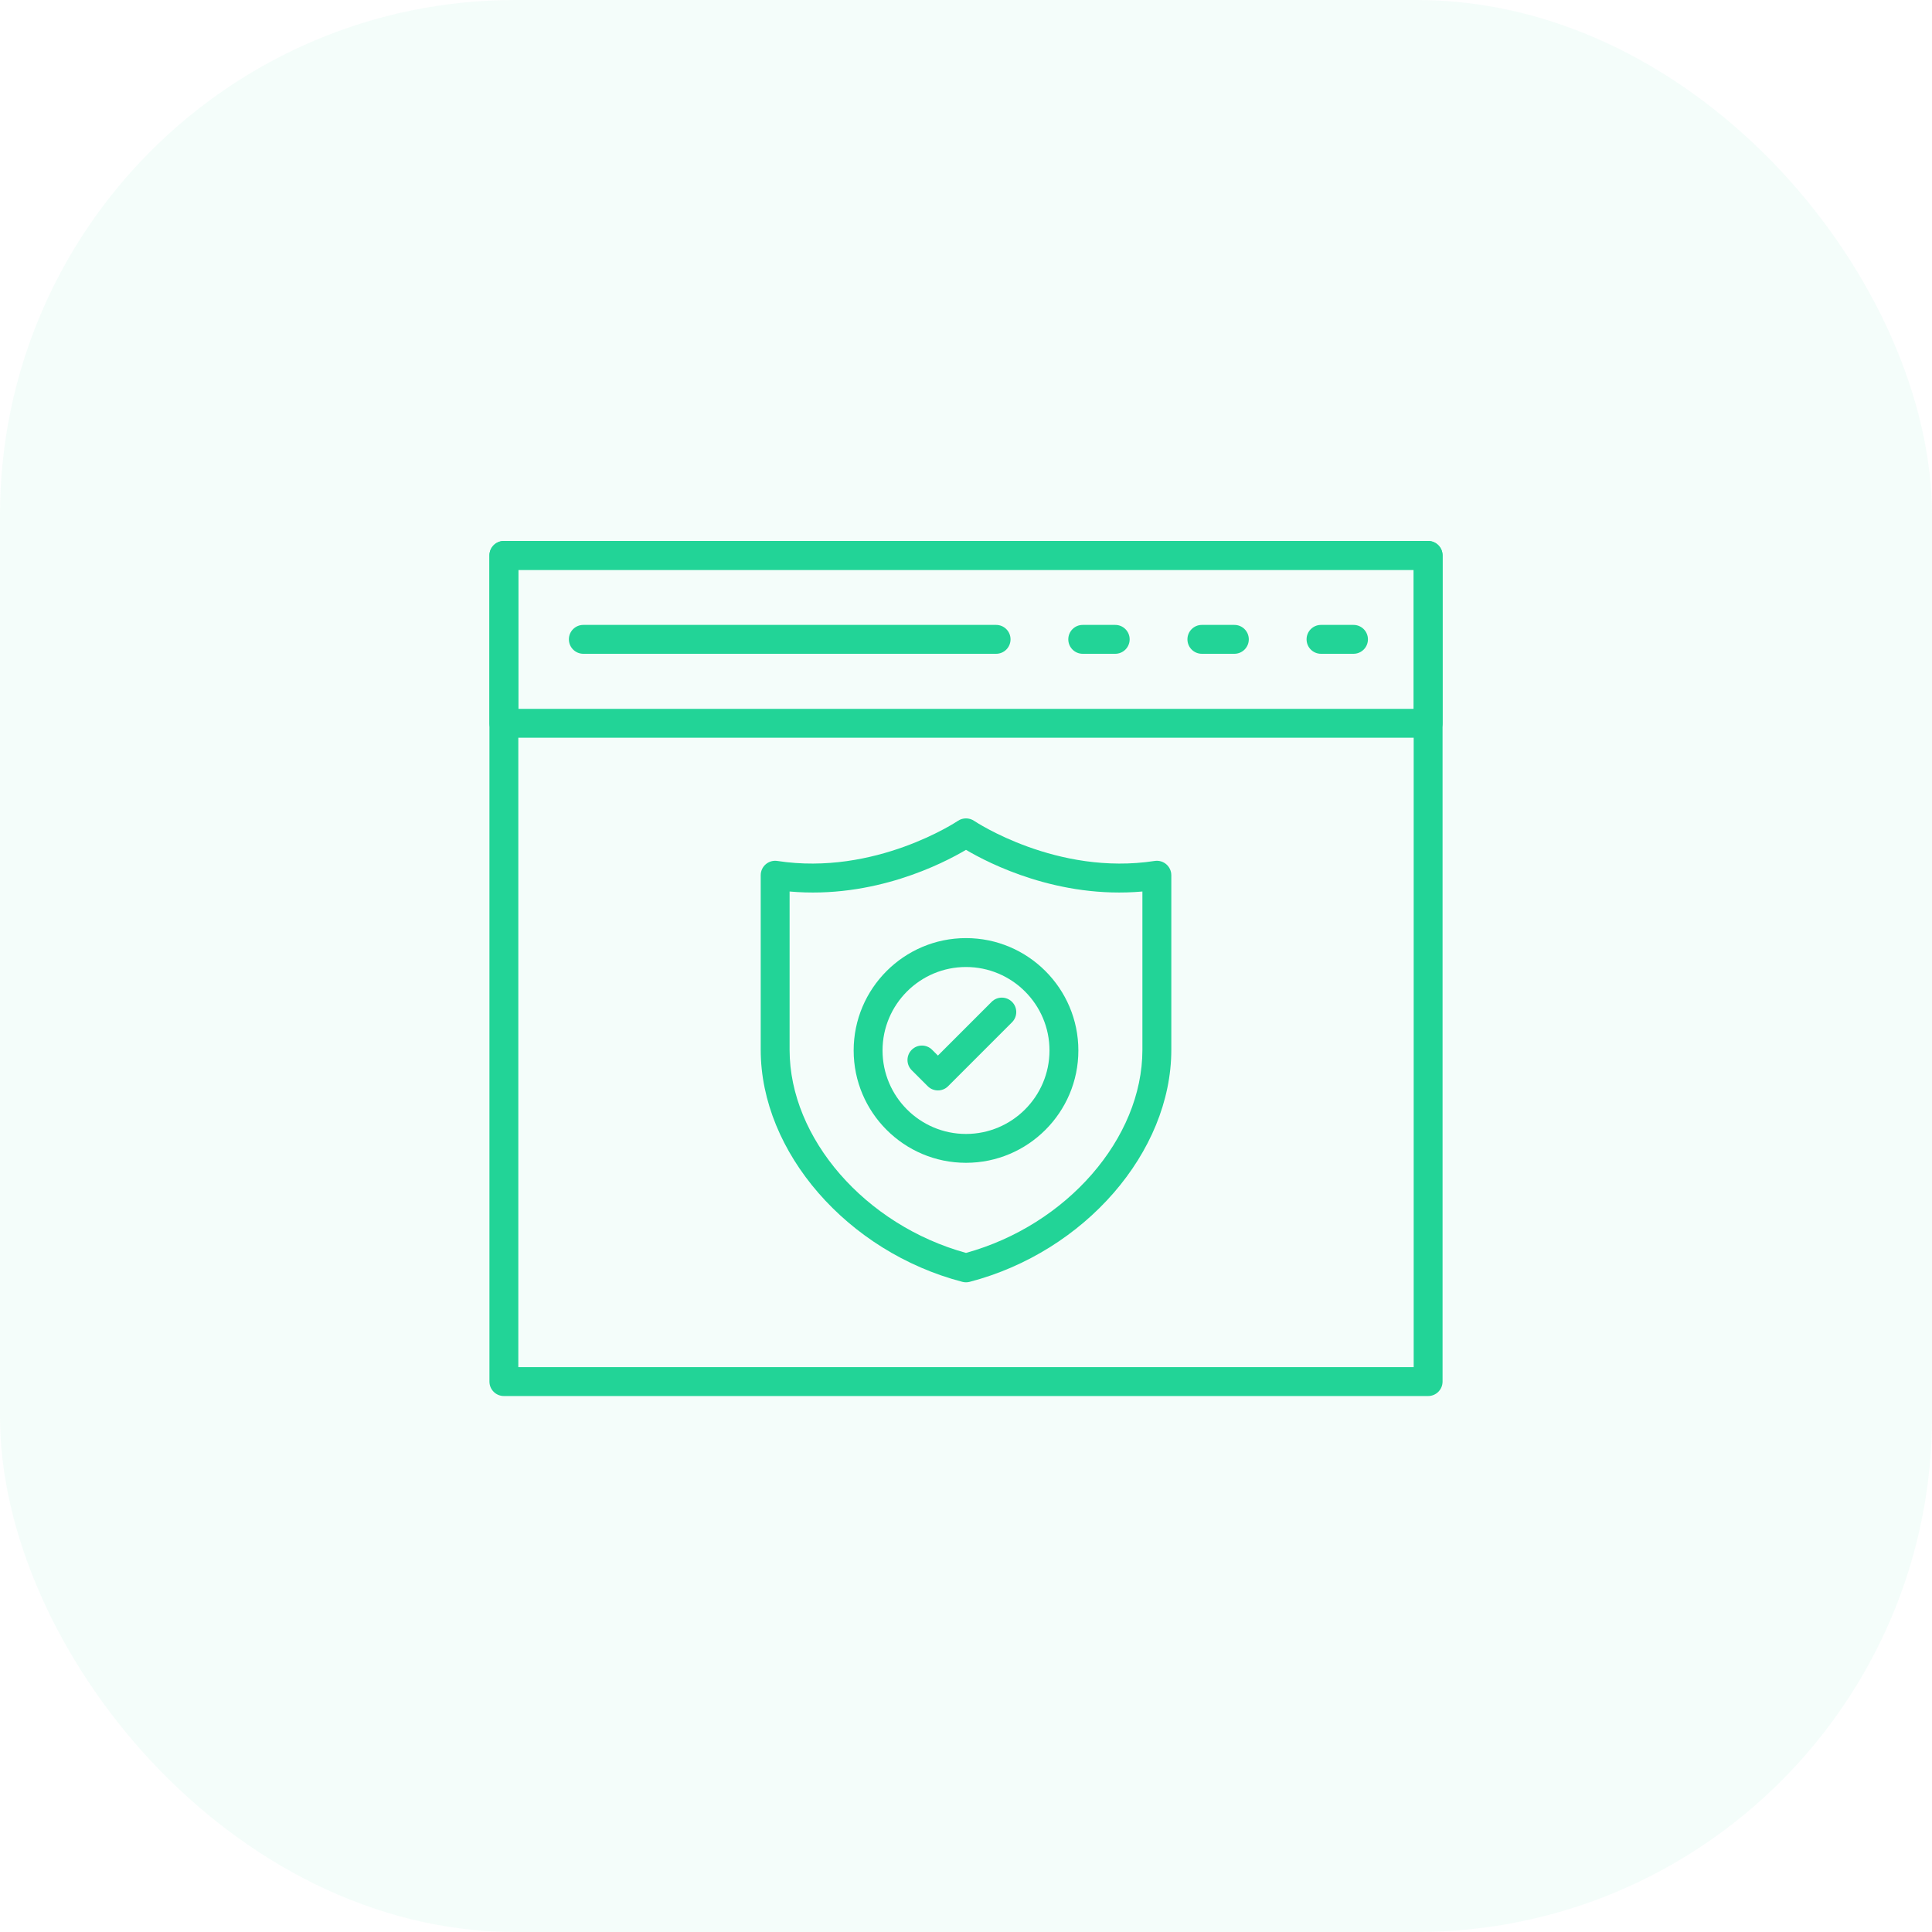
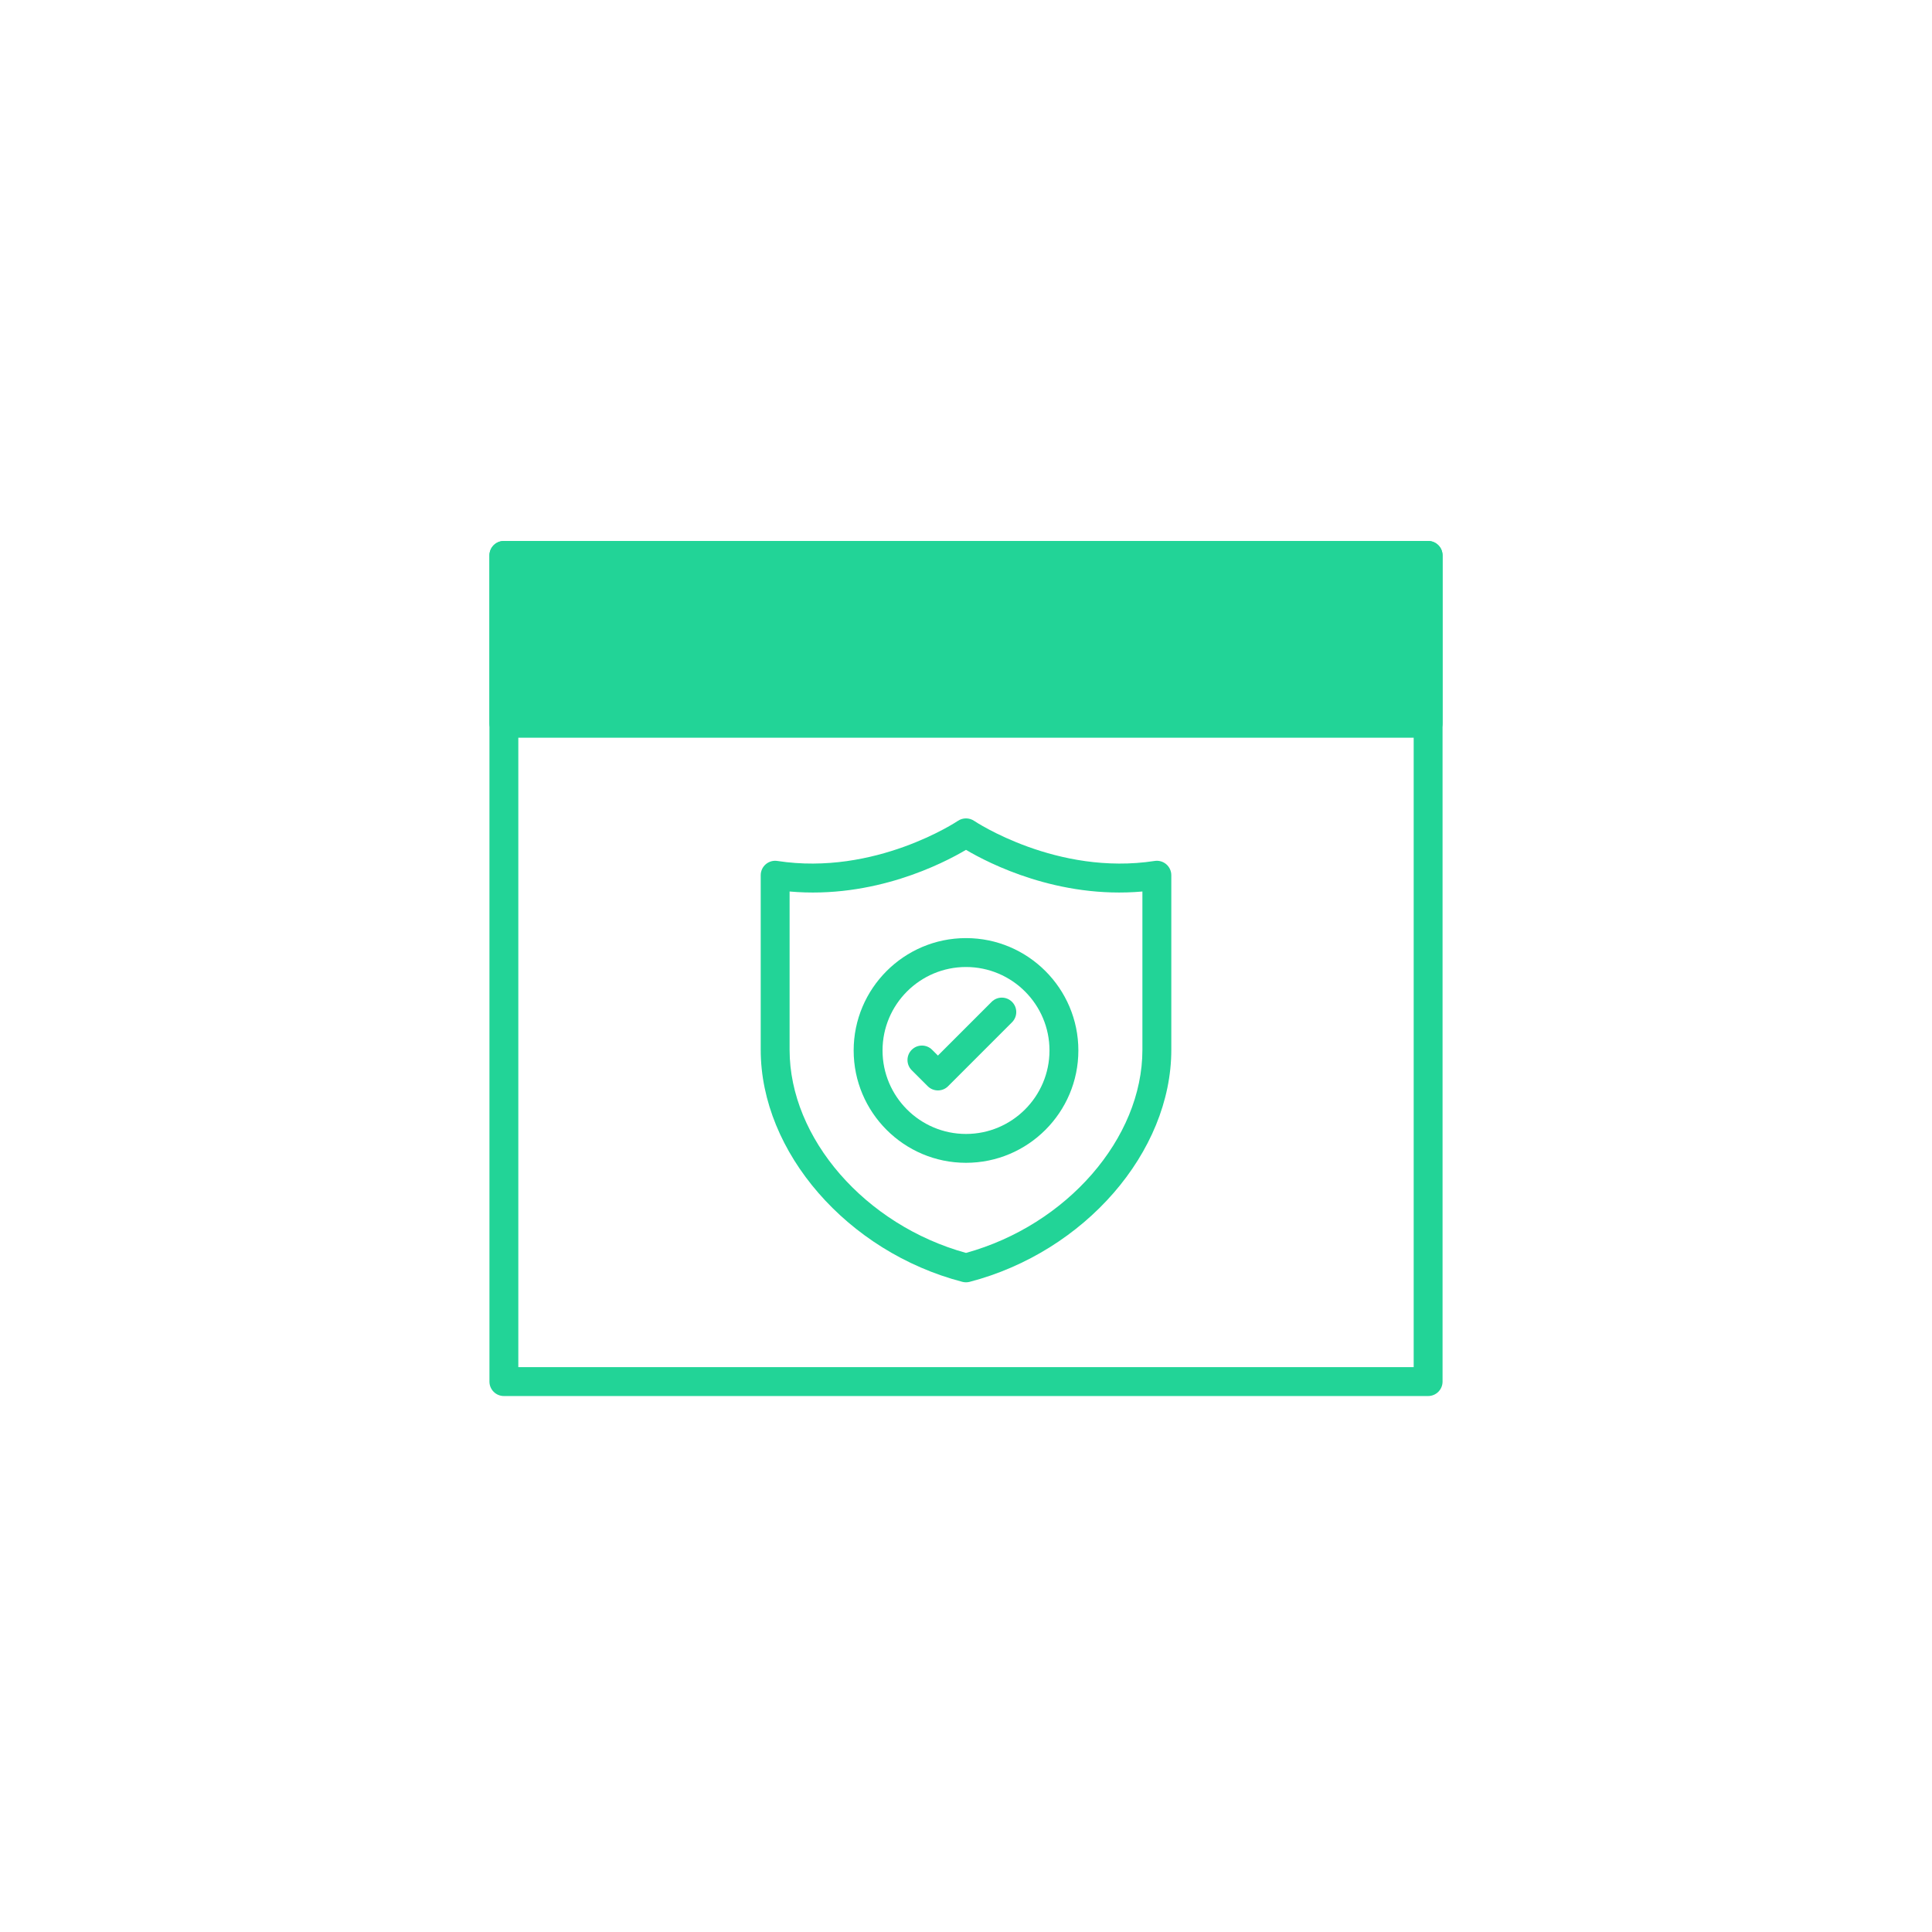
<svg xmlns="http://www.w3.org/2000/svg" width="75" height="75" viewBox="0 0 75 75" fill="none">
-   <rect opacity="0.05" width="75" height="75" rx="20" fill="#22D497" />
  <path d="M55.439 54.194H19.561C19.251 54.194 19 53.943 19 53.633V21.561C19 21.252 19.251 21.001 19.561 21.001H55.439C55.749 21.001 56 21.252 56 21.561V53.633C56 53.943 55.749 54.194 55.439 54.194ZM20.121 53.072H54.879V22.122H20.121V53.072Z" fill="#22D497" />
-   <path d="M55.439 28.638H19.561C19.251 28.638 19 28.387 19 28.078V21.561C19 21.251 19.251 21 19.561 21H55.439C55.749 21 56 21.251 56 21.561V28.078C56 28.387 55.749 28.638 55.439 28.638ZM20.121 27.517H54.879V22.121H20.121V27.517Z" fill="#22D497" />
-   <path d="M52.543 25.38H51.281C50.971 25.38 50.721 25.129 50.721 24.819C50.721 24.509 50.971 24.259 51.281 24.259H52.543C52.852 24.259 53.103 24.509 53.103 24.819C53.103 25.129 52.852 25.38 52.543 25.38Z" fill="#22D497" />
+   <path d="M55.439 28.638H19.561C19.251 28.638 19 28.387 19 28.078V21.561C19 21.251 19.251 21 19.561 21H55.439C55.749 21 56 21.251 56 21.561V28.078C56 28.387 55.749 28.638 55.439 28.638ZM20.121 27.517V22.121H20.121V27.517Z" fill="#22D497" />
  <path d="M47.918 25.38H46.656C46.346 25.38 46.096 25.129 46.096 24.819C46.096 24.509 46.346 24.259 46.656 24.259H47.918C48.228 24.259 48.478 24.509 48.478 24.819C48.478 25.129 48.228 25.38 47.918 25.38Z" fill="#22D497" />
  <path d="M43.293 25.38H42.031C41.721 25.38 41.471 25.129 41.471 24.819C41.471 24.509 41.721 24.259 42.031 24.259H43.293C43.602 24.259 43.853 24.509 43.853 24.819C43.853 25.129 43.602 25.38 43.293 25.38Z" fill="#22D497" />
  <path d="M38.669 25.38H22.645C22.335 25.38 22.084 25.129 22.084 24.819C22.084 24.509 22.335 24.259 22.645 24.259H38.669C38.979 24.259 39.229 24.509 39.229 24.819C39.229 25.129 38.979 25.38 38.669 25.38Z" fill="#22D497" />
  <path d="M37.5 49.779C37.452 49.779 37.405 49.773 37.359 49.761C32.896 48.598 29.531 44.726 29.531 40.755V33.976C29.531 33.812 29.602 33.657 29.727 33.55C29.851 33.444 30.015 33.397 30.177 33.422C33.975 34.007 37.153 31.888 37.185 31.866C37.374 31.738 37.626 31.738 37.816 31.866C37.847 31.888 41.027 34.007 44.824 33.422C44.986 33.397 45.15 33.444 45.274 33.55C45.399 33.657 45.47 33.812 45.47 33.976V40.755C45.47 44.726 42.105 48.597 37.642 49.761C37.596 49.773 37.548 49.779 37.5 49.779H37.5ZM30.652 34.608V40.755C30.652 44.191 33.586 47.557 37.5 48.638C41.414 47.556 44.348 44.191 44.348 40.755V34.608C41.079 34.898 38.396 33.521 37.5 32.991C36.604 33.521 33.929 34.899 30.652 34.608Z" fill="#22D497" />
  <path d="M36.41 42.33C36.267 42.33 36.123 42.276 36.014 42.166L35.393 41.546C35.174 41.327 35.174 40.972 35.393 40.753C35.612 40.534 35.967 40.534 36.185 40.753L36.41 40.977L38.495 38.892C38.714 38.673 39.068 38.673 39.287 38.892C39.506 39.111 39.506 39.465 39.287 39.684L36.806 42.166C36.697 42.276 36.553 42.33 36.41 42.33L36.41 42.33Z" fill="#22D497" />
  <path d="M37.5 45.14C35.095 45.14 33.139 43.184 33.139 40.779C33.139 38.374 35.095 36.417 37.5 36.417C39.905 36.417 41.862 38.374 41.862 40.779C41.862 43.184 39.905 45.14 37.5 45.14ZM37.5 37.539C35.713 37.539 34.26 38.992 34.26 40.779C34.26 42.566 35.713 44.02 37.5 44.02C39.287 44.02 40.741 42.566 40.741 40.779C40.741 38.992 39.287 37.539 37.5 37.539Z" fill="#22D497" />
</svg>